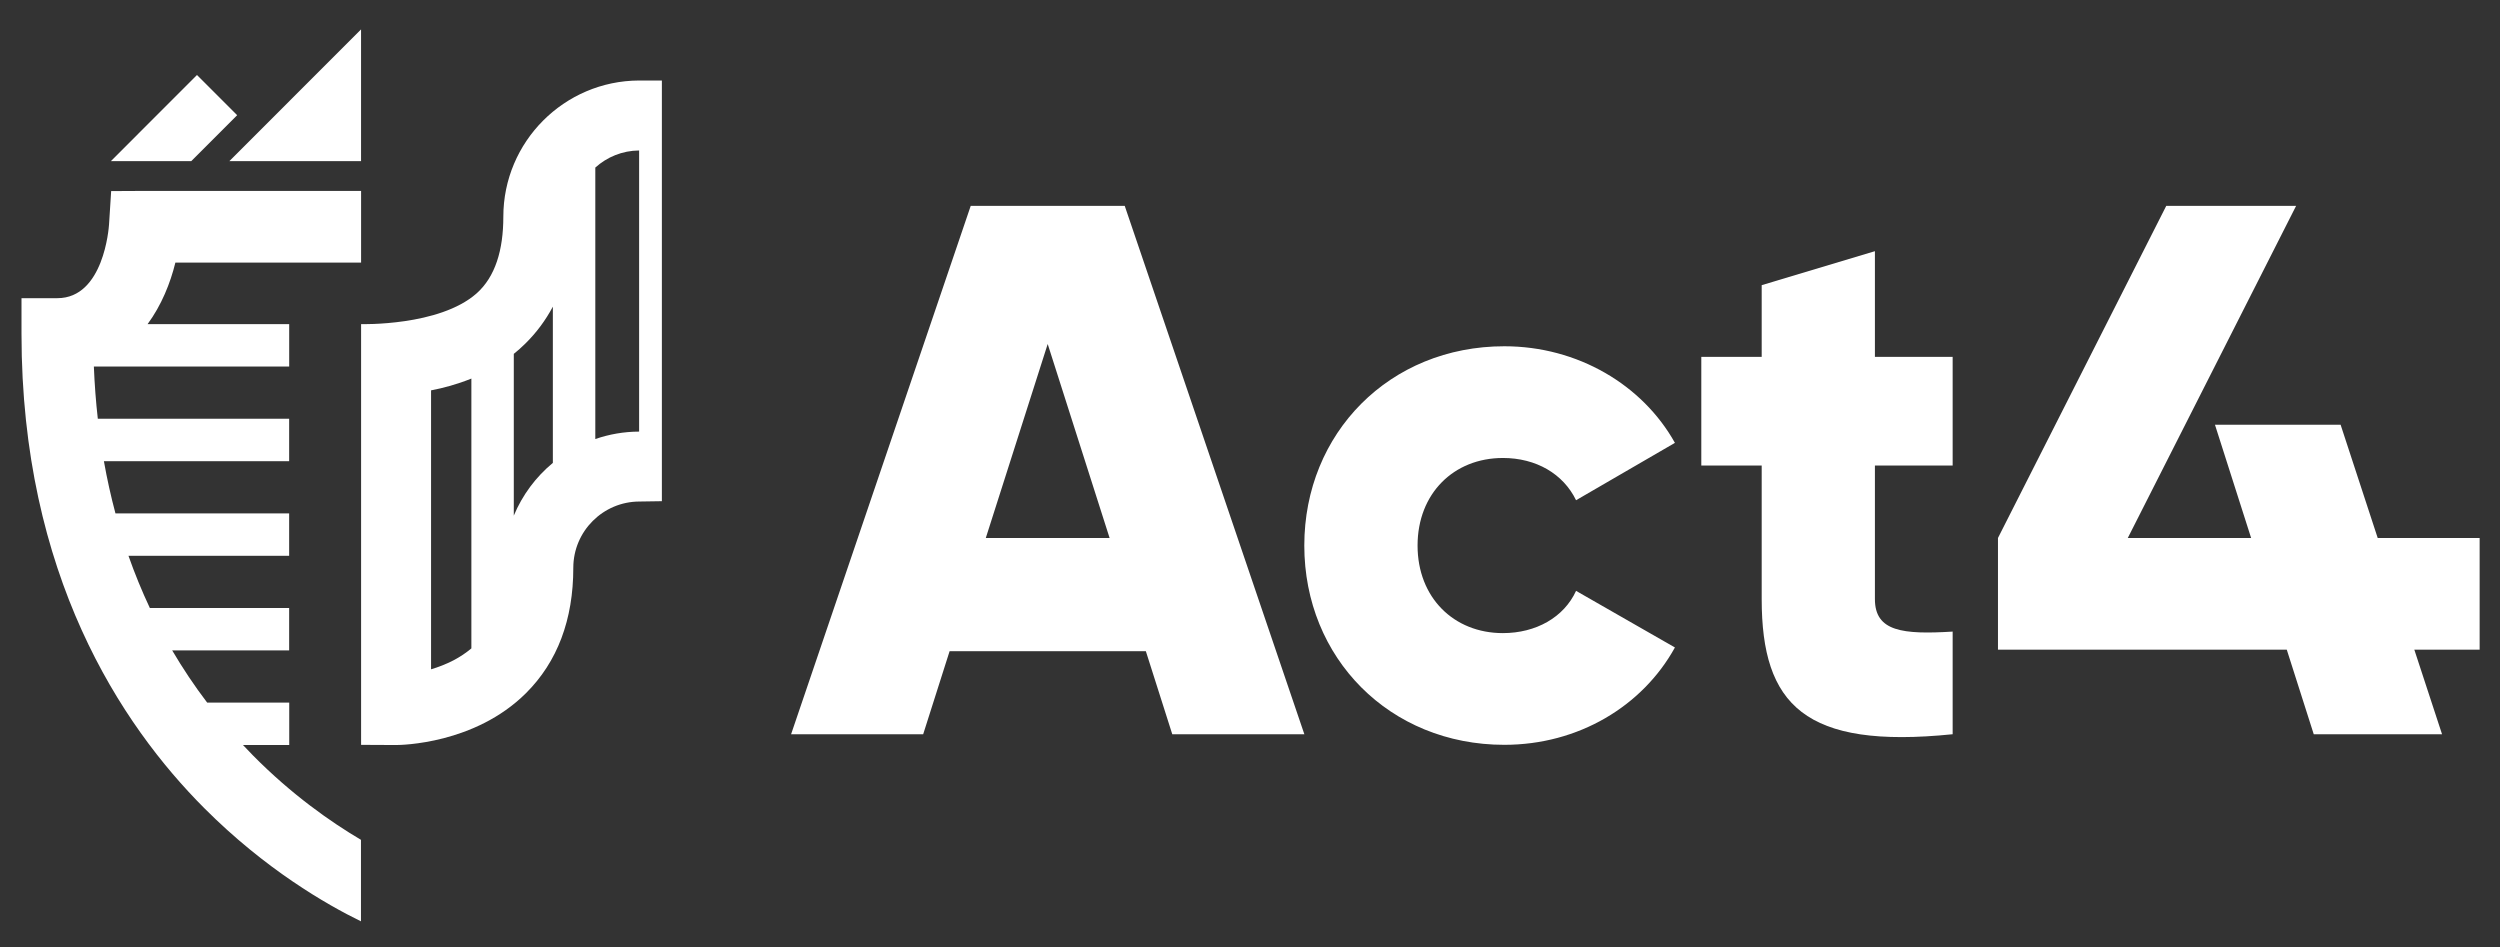
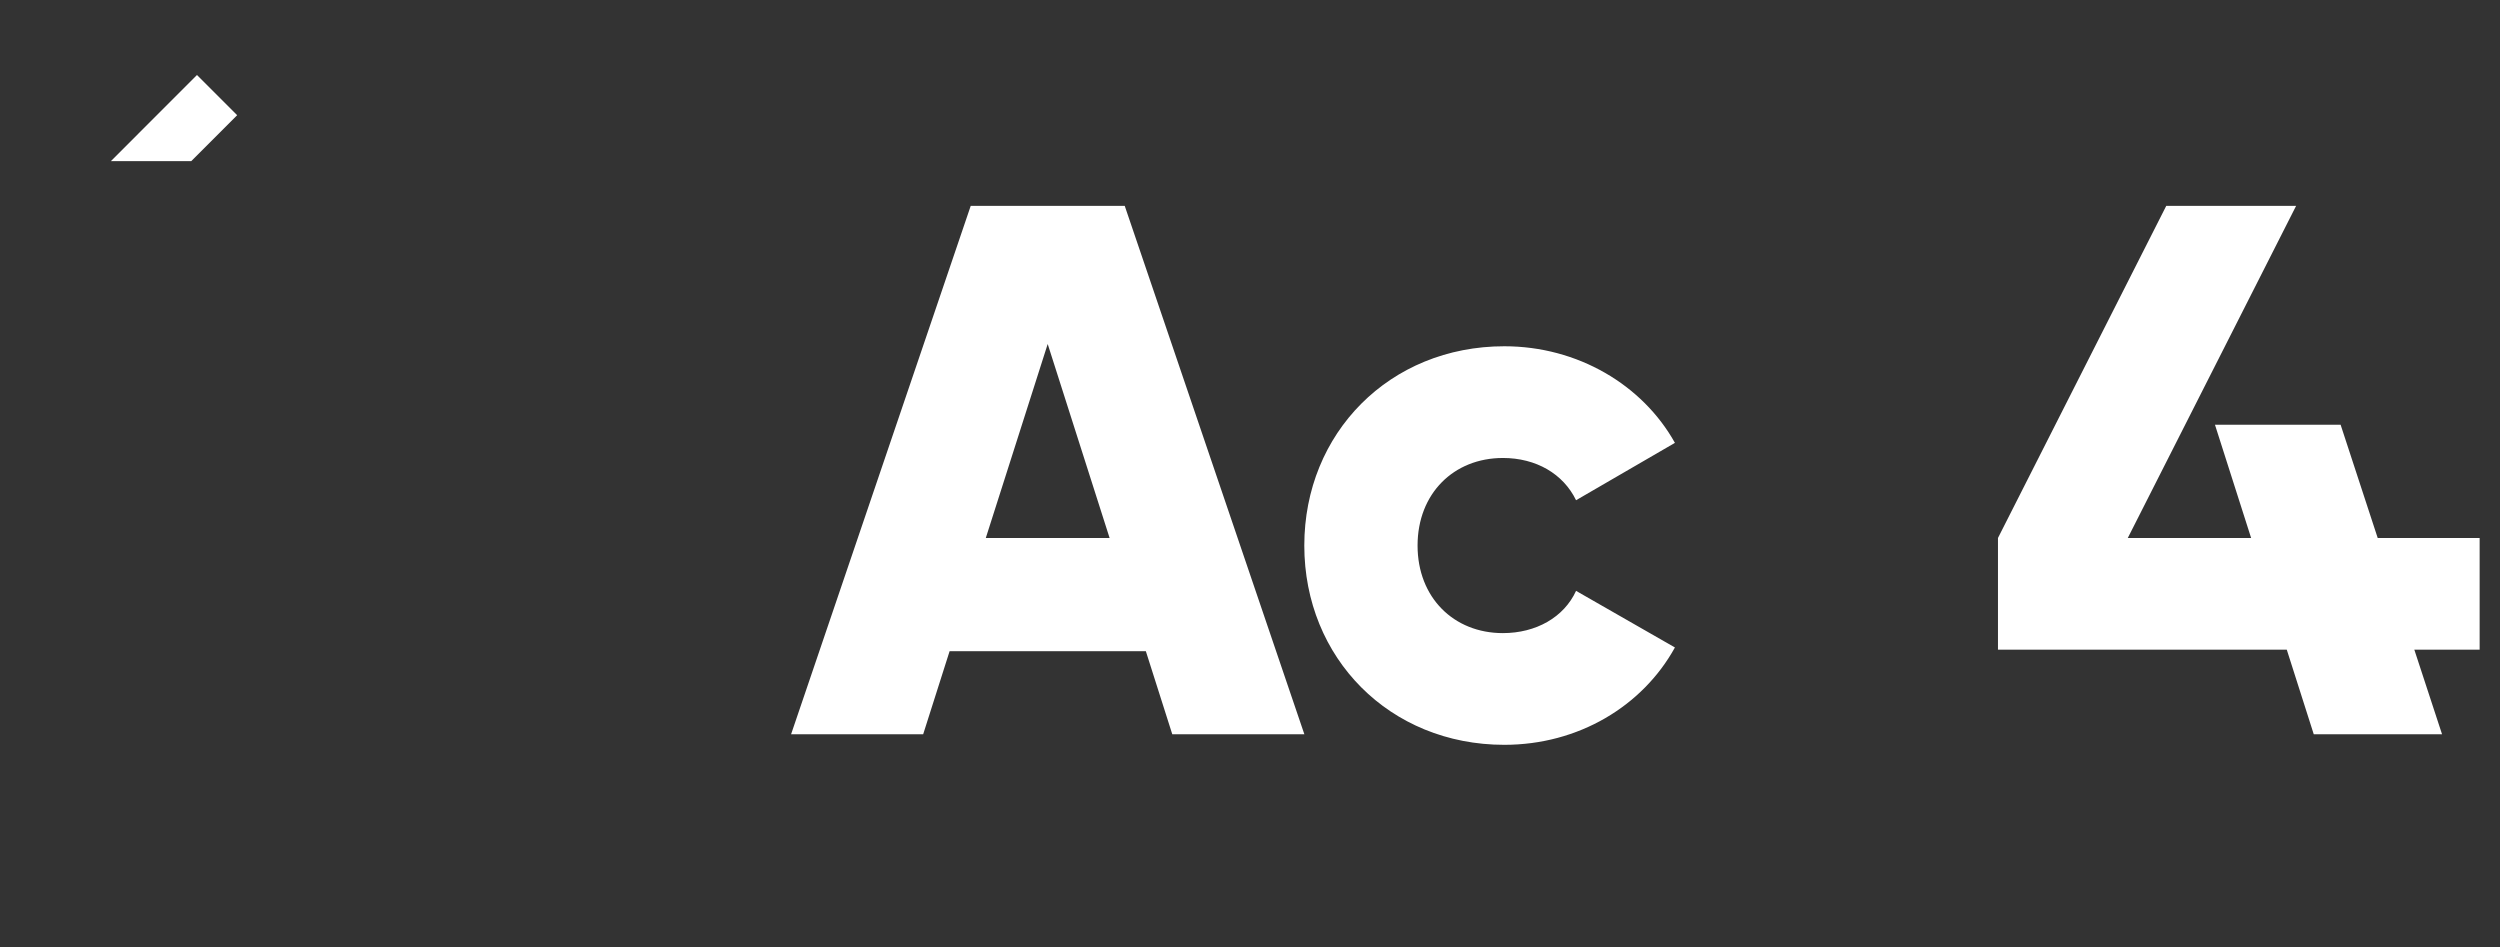
<svg xmlns="http://www.w3.org/2000/svg" id="uuid-8693dda2-33eb-40e6-af3a-aa9cad3de288" viewBox="0 0 595.28 225.53">
  <rect x="0" y="0" width="595.28" height="225.53" fill="#333333" stroke="none" />
  <defs>
    <style>.uuid-c60757ac-44e1-454f-b1c6-3289aa174deb{fill:#fff}</style>
  </defs>
  <g>
    <path class="uuid-c60757ac-44e1-454f-b1c6-3289aa174deb" d="m231.14,49.02l-42.77,125.81h31.45l6.29-19.77h46.73l6.29,19.77h31.45l-42.77-125.81h-36.66Zm3.59,79.08l14.74-46.19,14.74,46.19h-29.47Z" />
    <path class="uuid-c60757ac-44e1-454f-b1c6-3289aa174deb" d="m357.85,109.05c7.91,0,14.38,3.77,17.43,10.06l23.54-13.66c-7.73-13.84-23.18-23-40.62-23-27.32,0-47.63,20.67-47.63,47.45s20.31,47.45,47.63,47.45c17.61,0,32.89-9.17,40.62-23.18l-23.54-13.48c-2.88,6.29-9.53,10.06-17.43,10.06-11.68,0-20.31-8.45-20.31-20.85s8.63-20.85,20.31-20.85Z" />
-     <path class="uuid-c60757ac-44e1-454f-b1c6-3289aa174deb" d="m446.44,59.81l-26.96,8.09v17.07h-14.38v25.88h14.38v31.81c0,25.16,10.24,35.77,45.47,32.17v-24.44c-11.86.72-18.51,0-18.51-7.73v-31.81h18.51v-25.88h-18.51v-25.16Z" />
    <polygon class="uuid-c60757ac-44e1-454f-b1c6-3289aa174deb" points="590.43 128.1 566.16 128.1 557.33 101.14 527.41 101.14 536.02 128.1 506.65 128.1 546.73 49.02 515.81 49.02 475.74 128.1 475.74 154.7 544.51 154.7 550.93 174.83 581.48 174.83 574.88 154.7 590.43 154.7 590.43 128.1" />
  </g>
  <g>
    <polygon class="uuid-c60757ac-44e1-454f-b1c6-3289aa174deb" points="56.47 27.43 46.9 17.86 26.41 38.36 45.55 38.36 56.47 27.43" />
-     <path class="uuid-c60757ac-44e1-454f-b1c6-3289aa174deb" d="m57.86,177.4h11.01v-10.1h-19.54c-3.03-3.98-5.8-8.13-8.33-12.43h27.85v-10.1h-33.17c-1.89-4.02-3.59-8.16-5.09-12.43h38.26v-10.1H27.49c-1.08-4.05-2-8.19-2.75-12.43h44.11v-10.1H23.29c-.46-4.06-.77-8.2-.94-12.43h46.51v-10.1h-33.72c3.32-4.5,5.43-9.79,6.62-14.65h44.22v-17.07h-51.5l-8.01.04-.51,7.99c-.05.71-1.25,17.51-12.3,17.51H5.12v8.54c0,57.28,23.68,93.02,43.54,112.91,14.51,14.54,29.03,22.9,37.29,26.93v-19.41c-7.16-4.23-16.5-10.75-25.75-20.13-.79-.8-1.57-1.61-2.33-2.43Z" />
-     <path class="uuid-c60757ac-44e1-454f-b1c6-3289aa174deb" d="m157.6,119.34V19.17h-5.44c-17.83.07-32.31,14.59-32.31,32.43,0,7.92-1.91,14.32-6.39,18.28-8.86,7.82-27.48,7.3-27.48,7.3v100.18l8.29.04h.04c1.17,0,18.73-.21,30.92-12.34,7.49-7.45,11.28-17.5,11.28-29.86,0-8.7,7.08-15.78,15.78-15.78m-10.54-79.52c2.77-2.5,6.42-4.04,10.43-4.07v66.94c-3.65.01-7.15.64-10.43,1.77V39.9Zm-39.11,119.46v-66.41c2.84-.54,6.16-1.41,9.6-2.81v64.25c-1.27,1.07-2.69,2.02-4.27,2.85-1.8.93-3.62,1.62-5.33,2.13Zm19.7-36.58v-38.52c.93-.74,1.83-1.54,2.71-2.41,2.66-2.61,4.85-5.56,6.59-8.83v37.2c-4.04,3.34-7.26,7.65-9.3,12.56Z" />
-     <polygon class="uuid-c60757ac-44e1-454f-b1c6-3289aa174deb" points="85.97 38.36 85.97 7 54.62 38.36 85.97 38.36" />
  </g>
</svg>